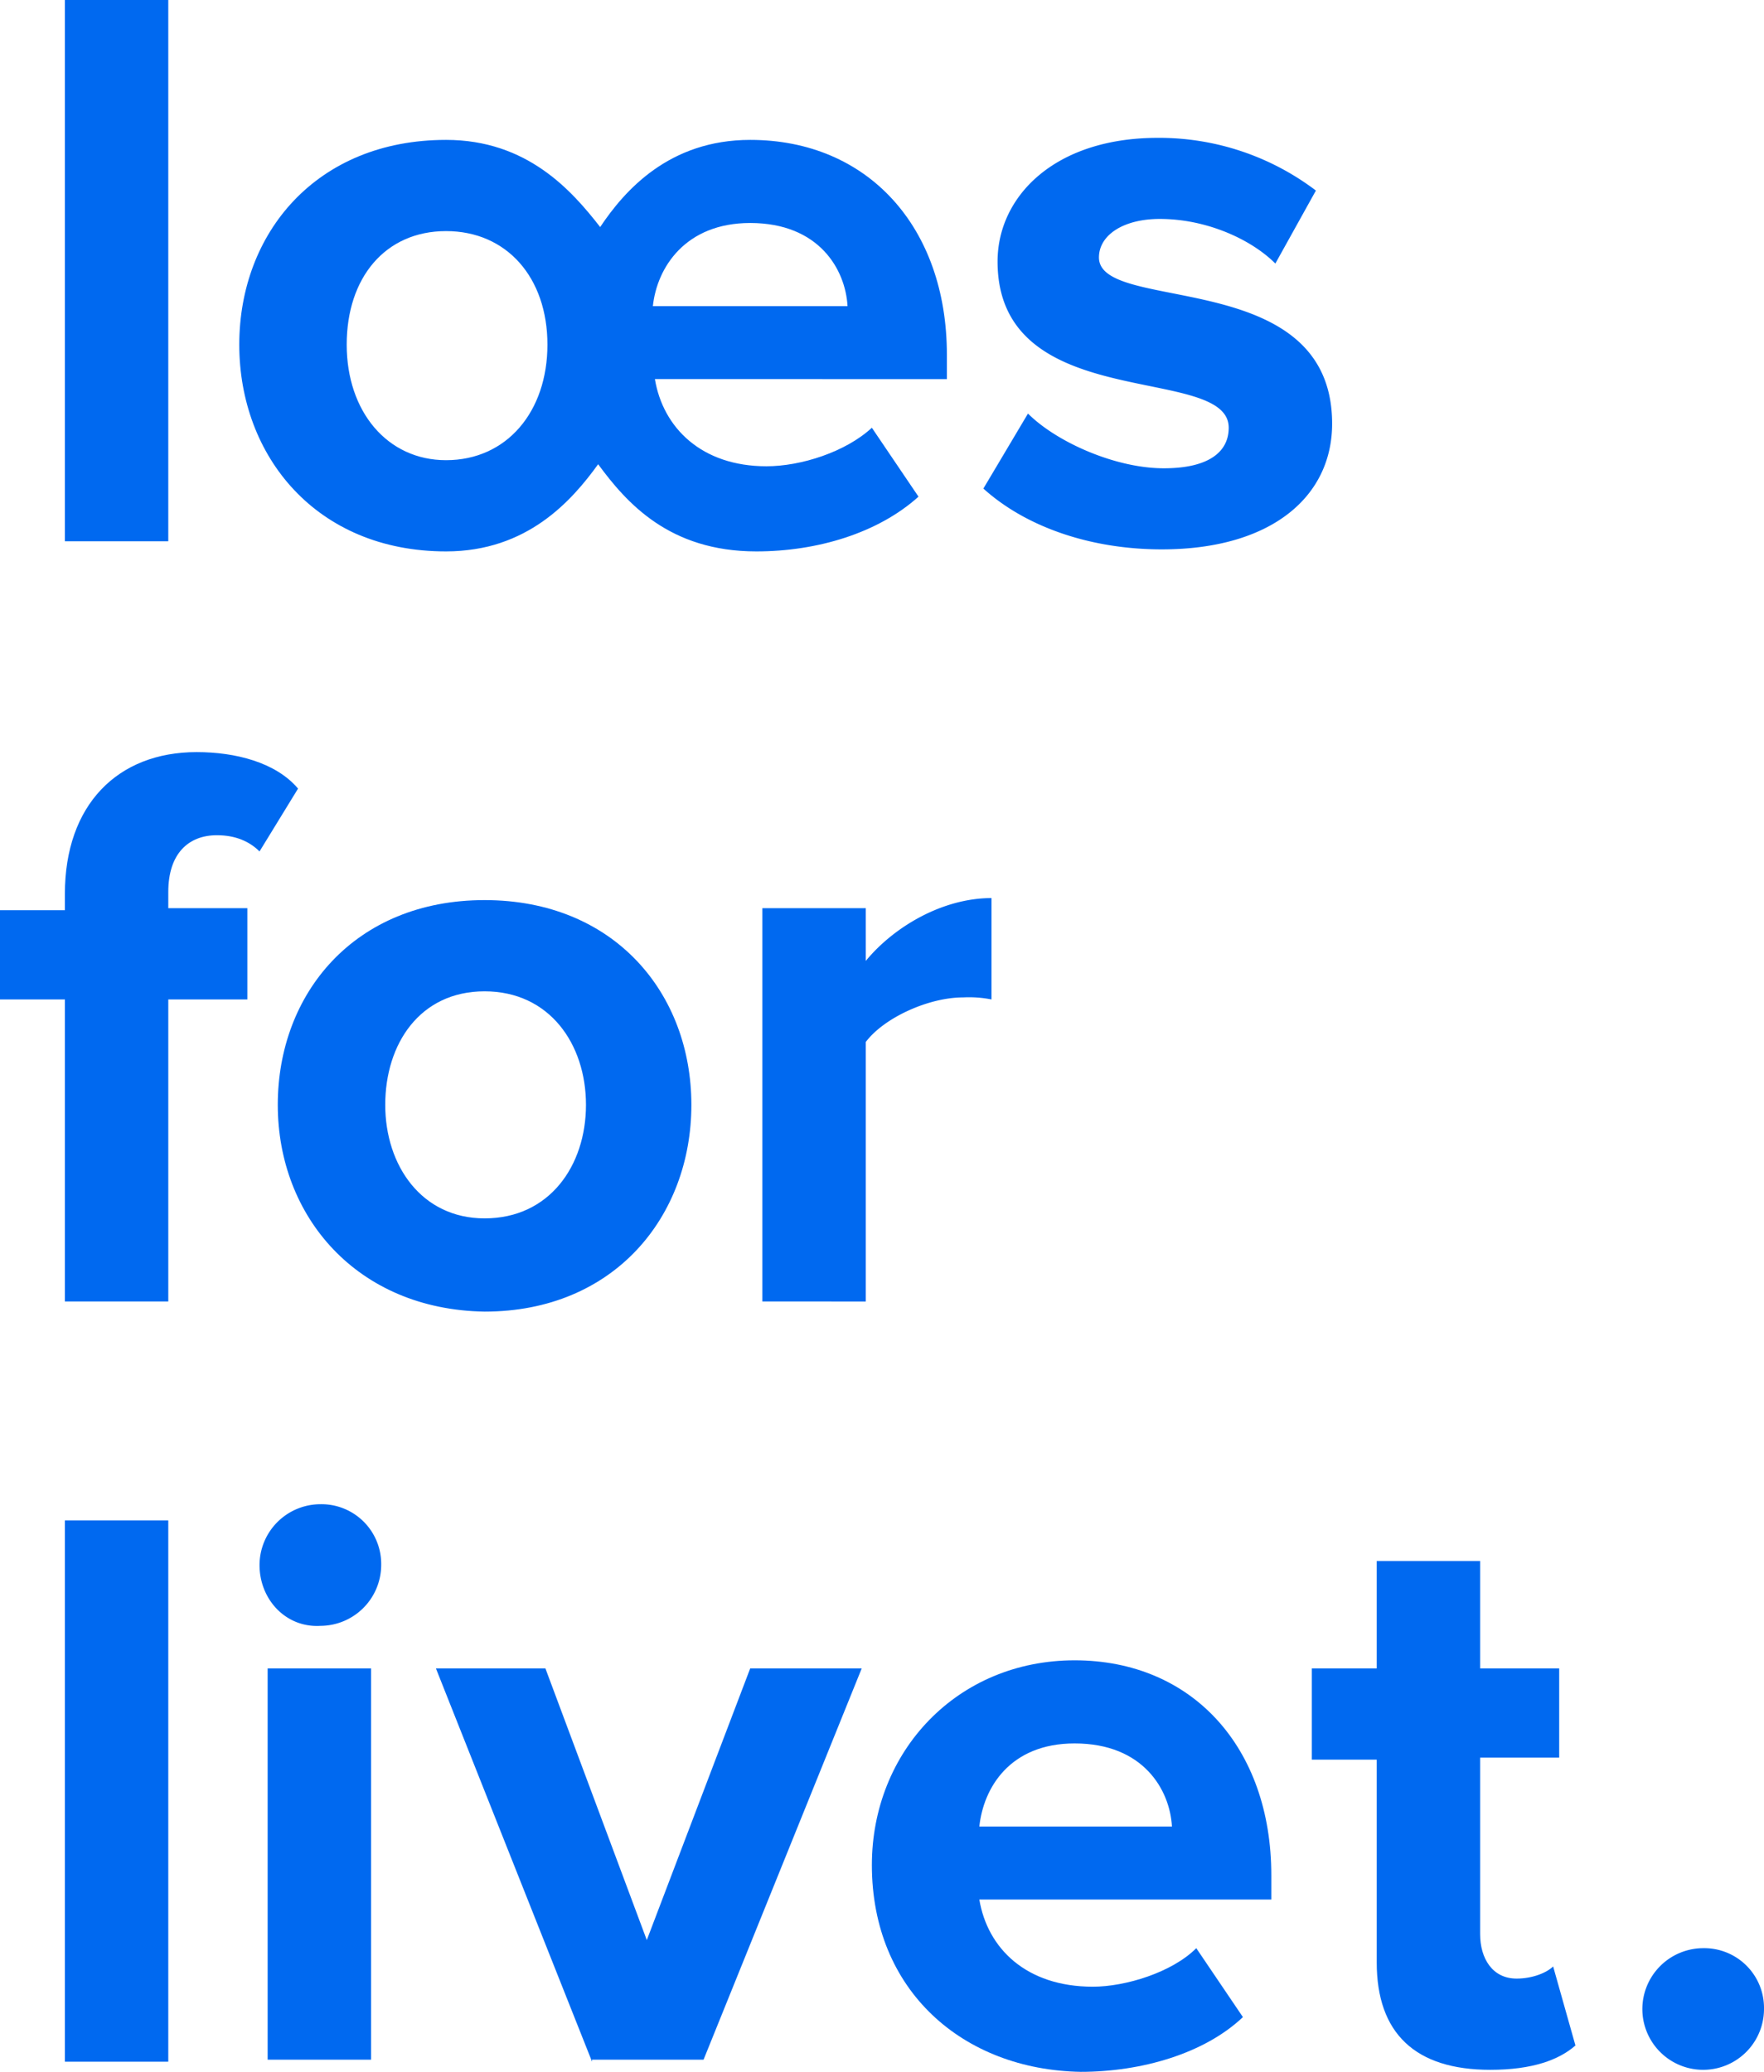
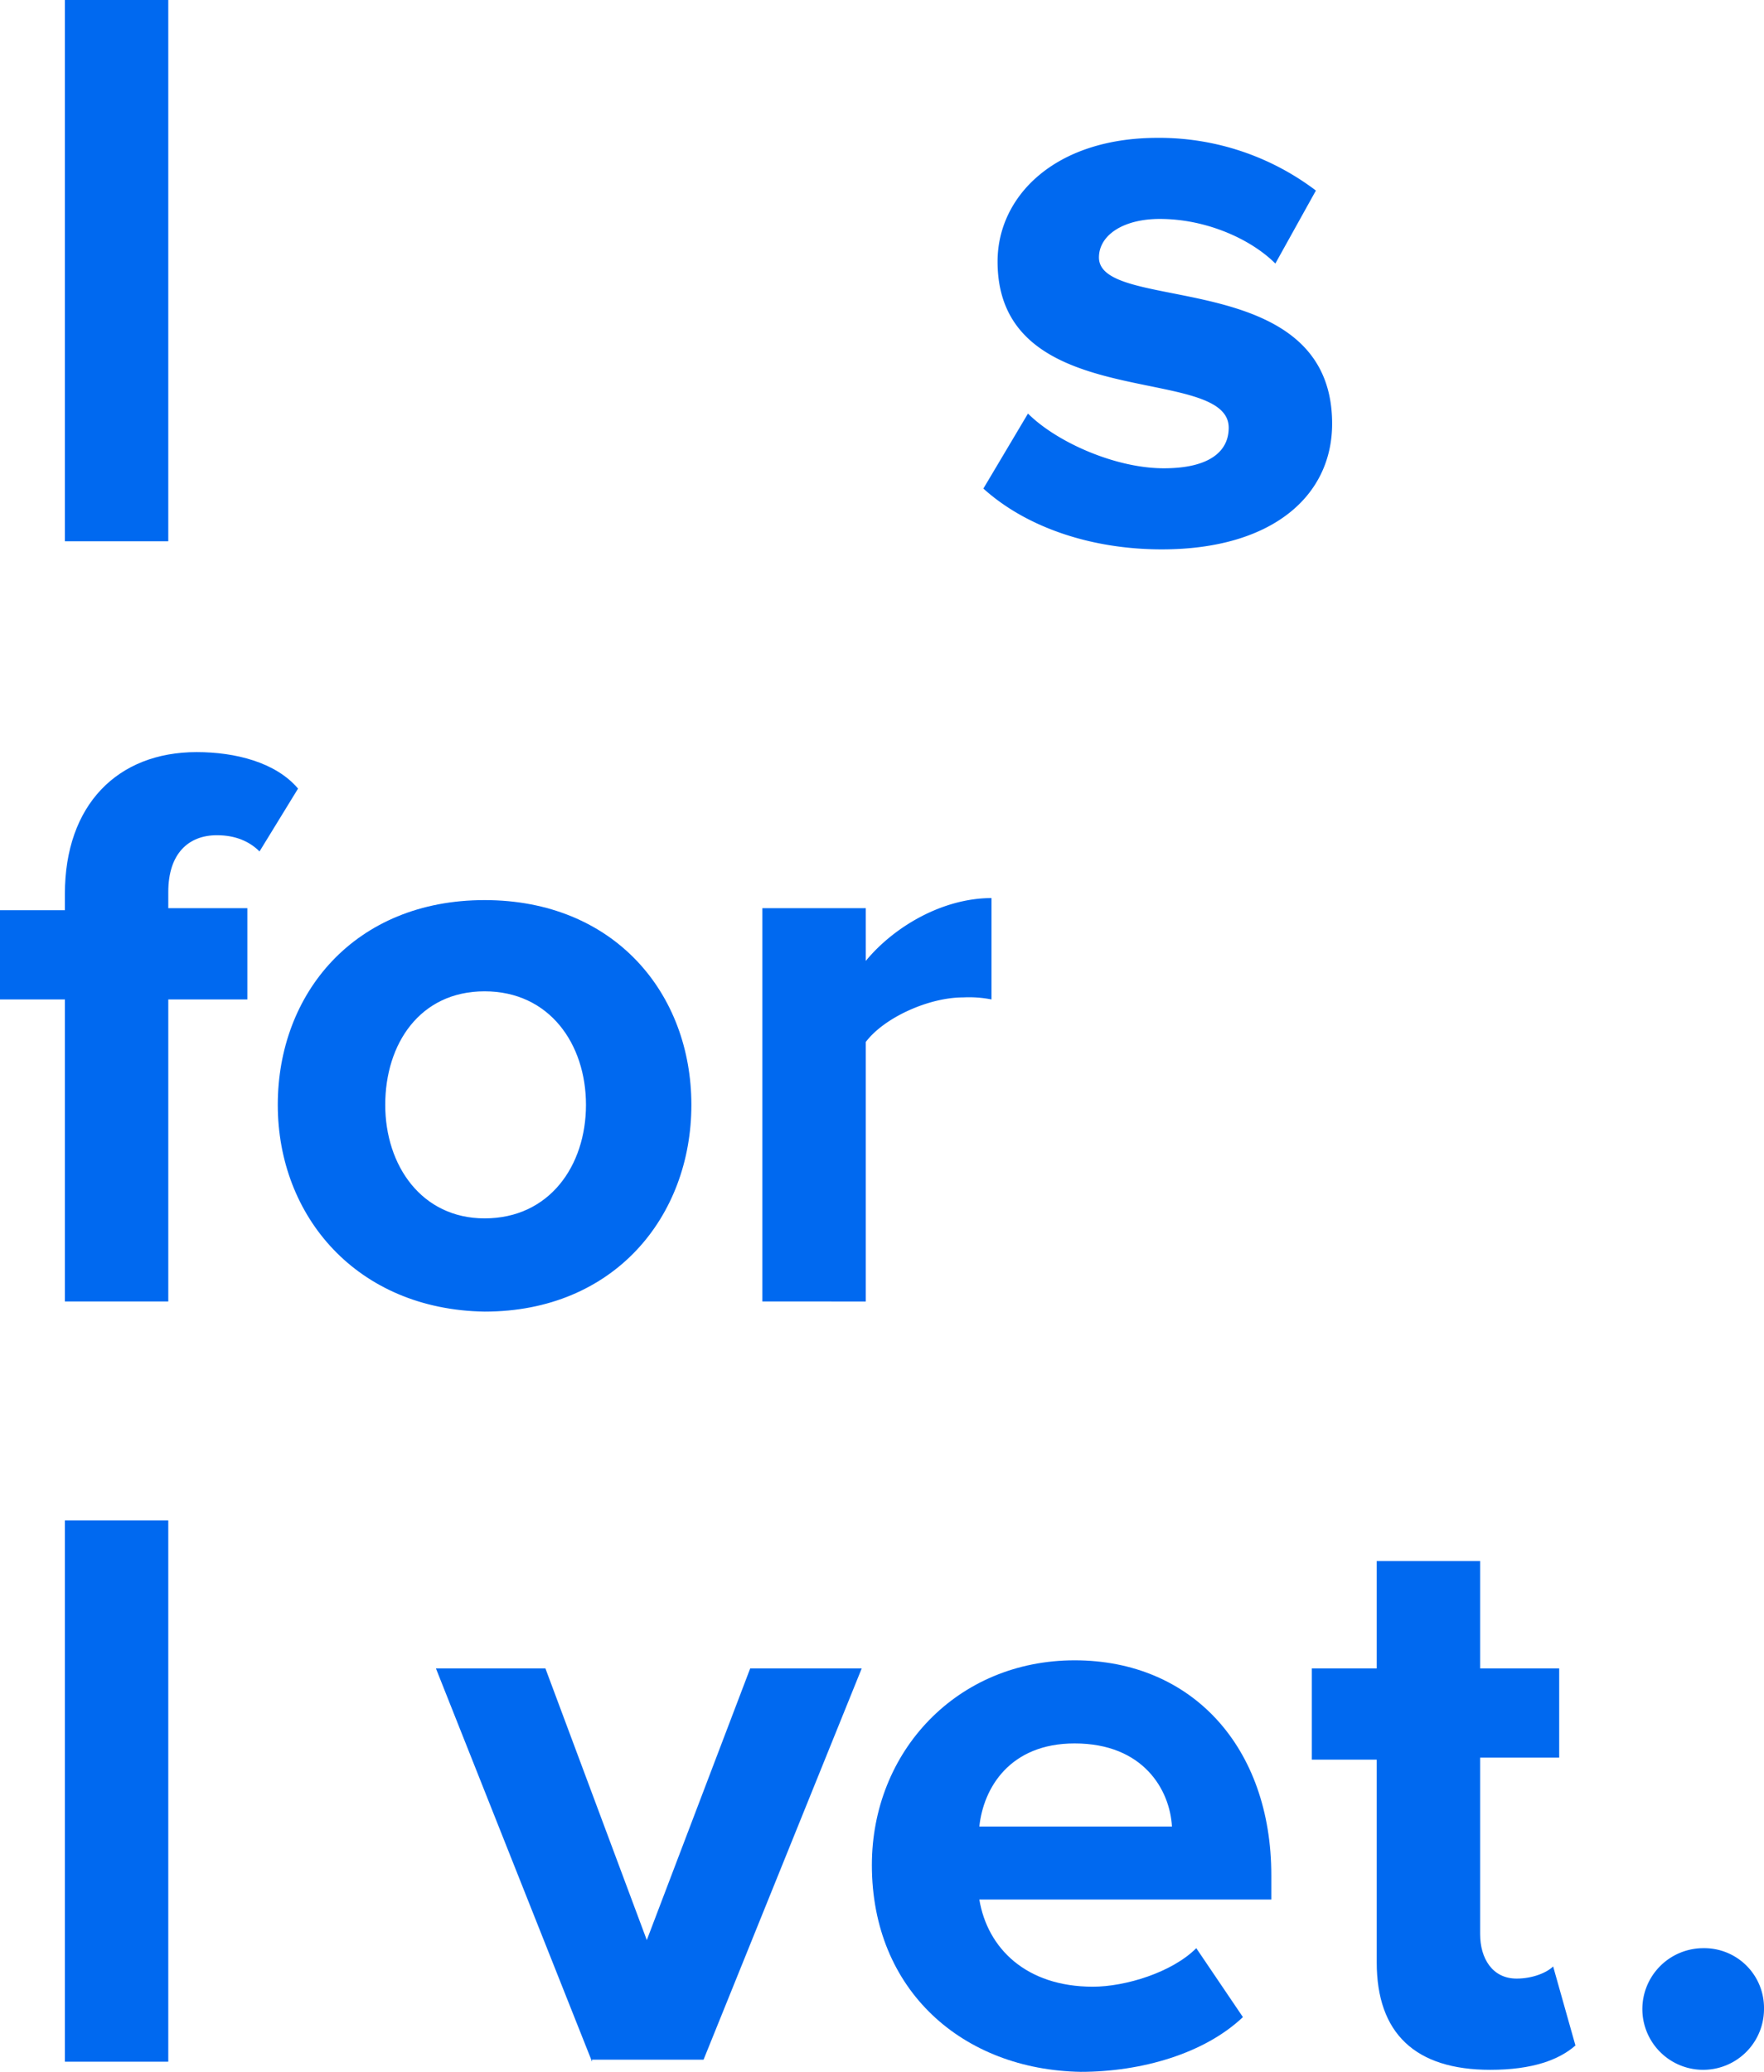
<svg xmlns="http://www.w3.org/2000/svg" width="516.922" height="607.235" viewBox="0 0 516.922 607.235">
  <g id="Group_1059" data-name="Group 1059" transform="translate(-430.006 -484.847)">
    <g id="Group_1057" data-name="Group 1057" transform="translate(430.006 484.847)">
      <path id="Path_1954" data-name="Path 1954" d="M488.2,643.488V484.847h30.3V643.488Z" transform="translate(-469.188 -484.847)" fill="#0069f0" />
-       <path id="Path_1955" data-name="Path 1955" d="M766.4,680.44c2.377,14.26,13.666,25.549,32.679,25.549,10.1,0,23.172-4.159,30.9-11.289l13.666,20.2c-11.883,10.695-29.708,16.042-47.533,16.042-25.549,0-38.026-14.26-46.345-25.549-7.724,10.7-20.8,25.549-44.562,25.549-38.026,0-60.6-27.926-60.6-60.6s22.578-60.01,60.6-60.01c23.766,0,36.838,14.854,45.156,25.549,7.13-10.695,20.2-25.549,43.968-25.549,34.462,0,57.634,25.549,57.634,62.981v7.13Zm-61.2-43.374c-17.825,0-29.114,13.666-29.114,33.273s11.883,33.867,29.114,33.867c17.825,0,29.708-14.26,29.708-33.867S723.028,637.066,705.2,637.066ZM822.848,659.05c-.594-10.7-8.318-24.361-28.52-24.361-19.013,0-27.331,13.072-28.52,24.361Z" transform="translate(-574.488 -569.332)" fill="#0069f0" />
      <path id="Path_1956" data-name="Path 1956" d="M1312.018,711.3l13.072-21.984c8.318,8.318,25.549,16.042,39.809,16.042,13.072,0,19.013-4.753,19.013-11.883,0-19.013-67.735-3.565-67.735-48.721,0-19.013,16.637-36.244,46.939-36.244a76.027,76.027,0,0,1,46.345,15.448l-11.883,21.39c-7.13-7.13-20.2-13.072-33.867-13.072-10.7,0-17.825,4.753-17.825,11.289,0,16.636,68.329,2.377,68.329,48.721,0,21.39-17.825,36.838-49.91,36.838C1343.509,729.126,1324.5,722.59,1312.018,711.3Z" transform="translate(-1023.849 -568.108)" fill="#0069f0" />
      <path id="Path_1957" data-name="Path 1957" d="M449.019,1320.559v-88.531H430.006v-26.143h19.013v-4.753c0-26.143,15.448-41.592,38.62-41.592,11.289,0,23.172,2.971,29.708,10.695l-11.289,18.419c-2.971-2.971-7.13-4.753-12.477-4.753-8.318,0-14.26,5.347-14.26,16.636v4.754h23.172v26.737H479.321v88.531Z" transform="translate(-430.006 -939.107)" fill="#0069f0" />
      <path id="Path_1958" data-name="Path 1958" d="M679.152,1352.308c0-32.679,22.578-60.01,60.6-60.01s60.6,27.332,60.6,60.01-22.578,60.6-60.6,60.6C702.324,1412.318,679.152,1384.987,679.152,1352.308Zm90.313,0c0-17.825-10.695-33.273-29.708-33.273s-29.114,15.448-29.114,33.273,10.695,33.273,29.114,33.273C758.77,1385.581,769.465,1370.133,769.465,1352.308Z" transform="translate(-597.752 -1028.489)" fill="#0069f0" />
      <path id="Path_1959" data-name="Path 1959" d="M1113.793,1408.718V1293.45h30.3V1308.9c8.319-10.1,22.578-18.419,36.839-18.419v29.708a33.987,33.987,0,0,0-8.319-.594c-10.1,0-23.172,5.942-28.52,13.072v76.053Z" transform="translate(-890.388 -1027.265)" fill="#0069f0" />
      <path id="Path_1960" data-name="Path 1960" d="M488.2,2007.425V1848.783h30.3v158.642Z" transform="translate(-469.188 -1403.161)" fill="#0069f0" />
-       <path id="Path_1961" data-name="Path 1961" d="M662.784,1852.06a17.876,17.876,0,0,1,17.825-17.825,17.506,17.506,0,0,1,17.825,17.825,17.876,17.876,0,0,1-17.825,17.825C670.508,1870.479,662.784,1862.161,662.784,1852.06Zm2.377,145.57V1882.362h30.3v114.673h-30.3Z" transform="translate(-586.731 -1393.366)" fill="#0069f0" />
      <path id="Path_1962" data-name="Path 1962" d="M866.752,2096.808,821,1981.54h32.085l29.708,79.618,30.3-79.618h32.679l-46.345,114.673H866.752Z" transform="translate(-693.256 -1492.544)" fill="#0069f0" />
      <path id="Path_1963" data-name="Path 1963" d="M1212,2034.276c0-33.273,24.955-60.01,59.416-60.01s57.634,25.549,57.634,62.981v7.13h-85.56c2.377,14.26,13.666,25.549,33.273,25.549,9.506,0,23.172-4.159,30.3-11.289l13.666,20.2c-11.289,10.695-29.708,16.042-47.533,16.042C1238.733,2094.287,1212,2071.115,1212,2034.276Zm59.416-35.65c-19.013,0-26.737,13.072-27.926,24.361h56.445C1299.338,2012.292,1291.614,1998.626,1271.412,1998.626Z" transform="translate(-956.506 -1487.646)" fill="#0069f0" />
      <path id="Path_1964" data-name="Path 1964" d="M1625.641,2002.8v-59.416h-19.013v-26.737h19.013v-31.491h30.3v31.491h23.172v26.143h-23.172v51.692c0,7.13,3.565,13.072,10.695,13.072,4.753,0,8.912-1.783,10.7-3.565l6.536,23.172c-4.753,4.159-12.477,7.13-24.955,7.13C1636.931,2034.29,1625.641,2023.6,1625.641,2002.8Z" transform="translate(-1222.205 -1427.65)" fill="#0069f0" />
    </g>
    <g id="Group_1058" data-name="Group 1058" transform="translate(911.278 1055.838)">
      <path id="Path_1965" data-name="Path 1965" d="M1903.057,2250.329a17.876,17.876,0,0,1,17.825-17.825,17.507,17.507,0,0,1,17.825,17.825,17.825,17.825,0,0,1-35.65,0Z" transform="translate(-1903.057 -2232.504)" fill="#0069f0" />
    </g>
  </g>
</svg>